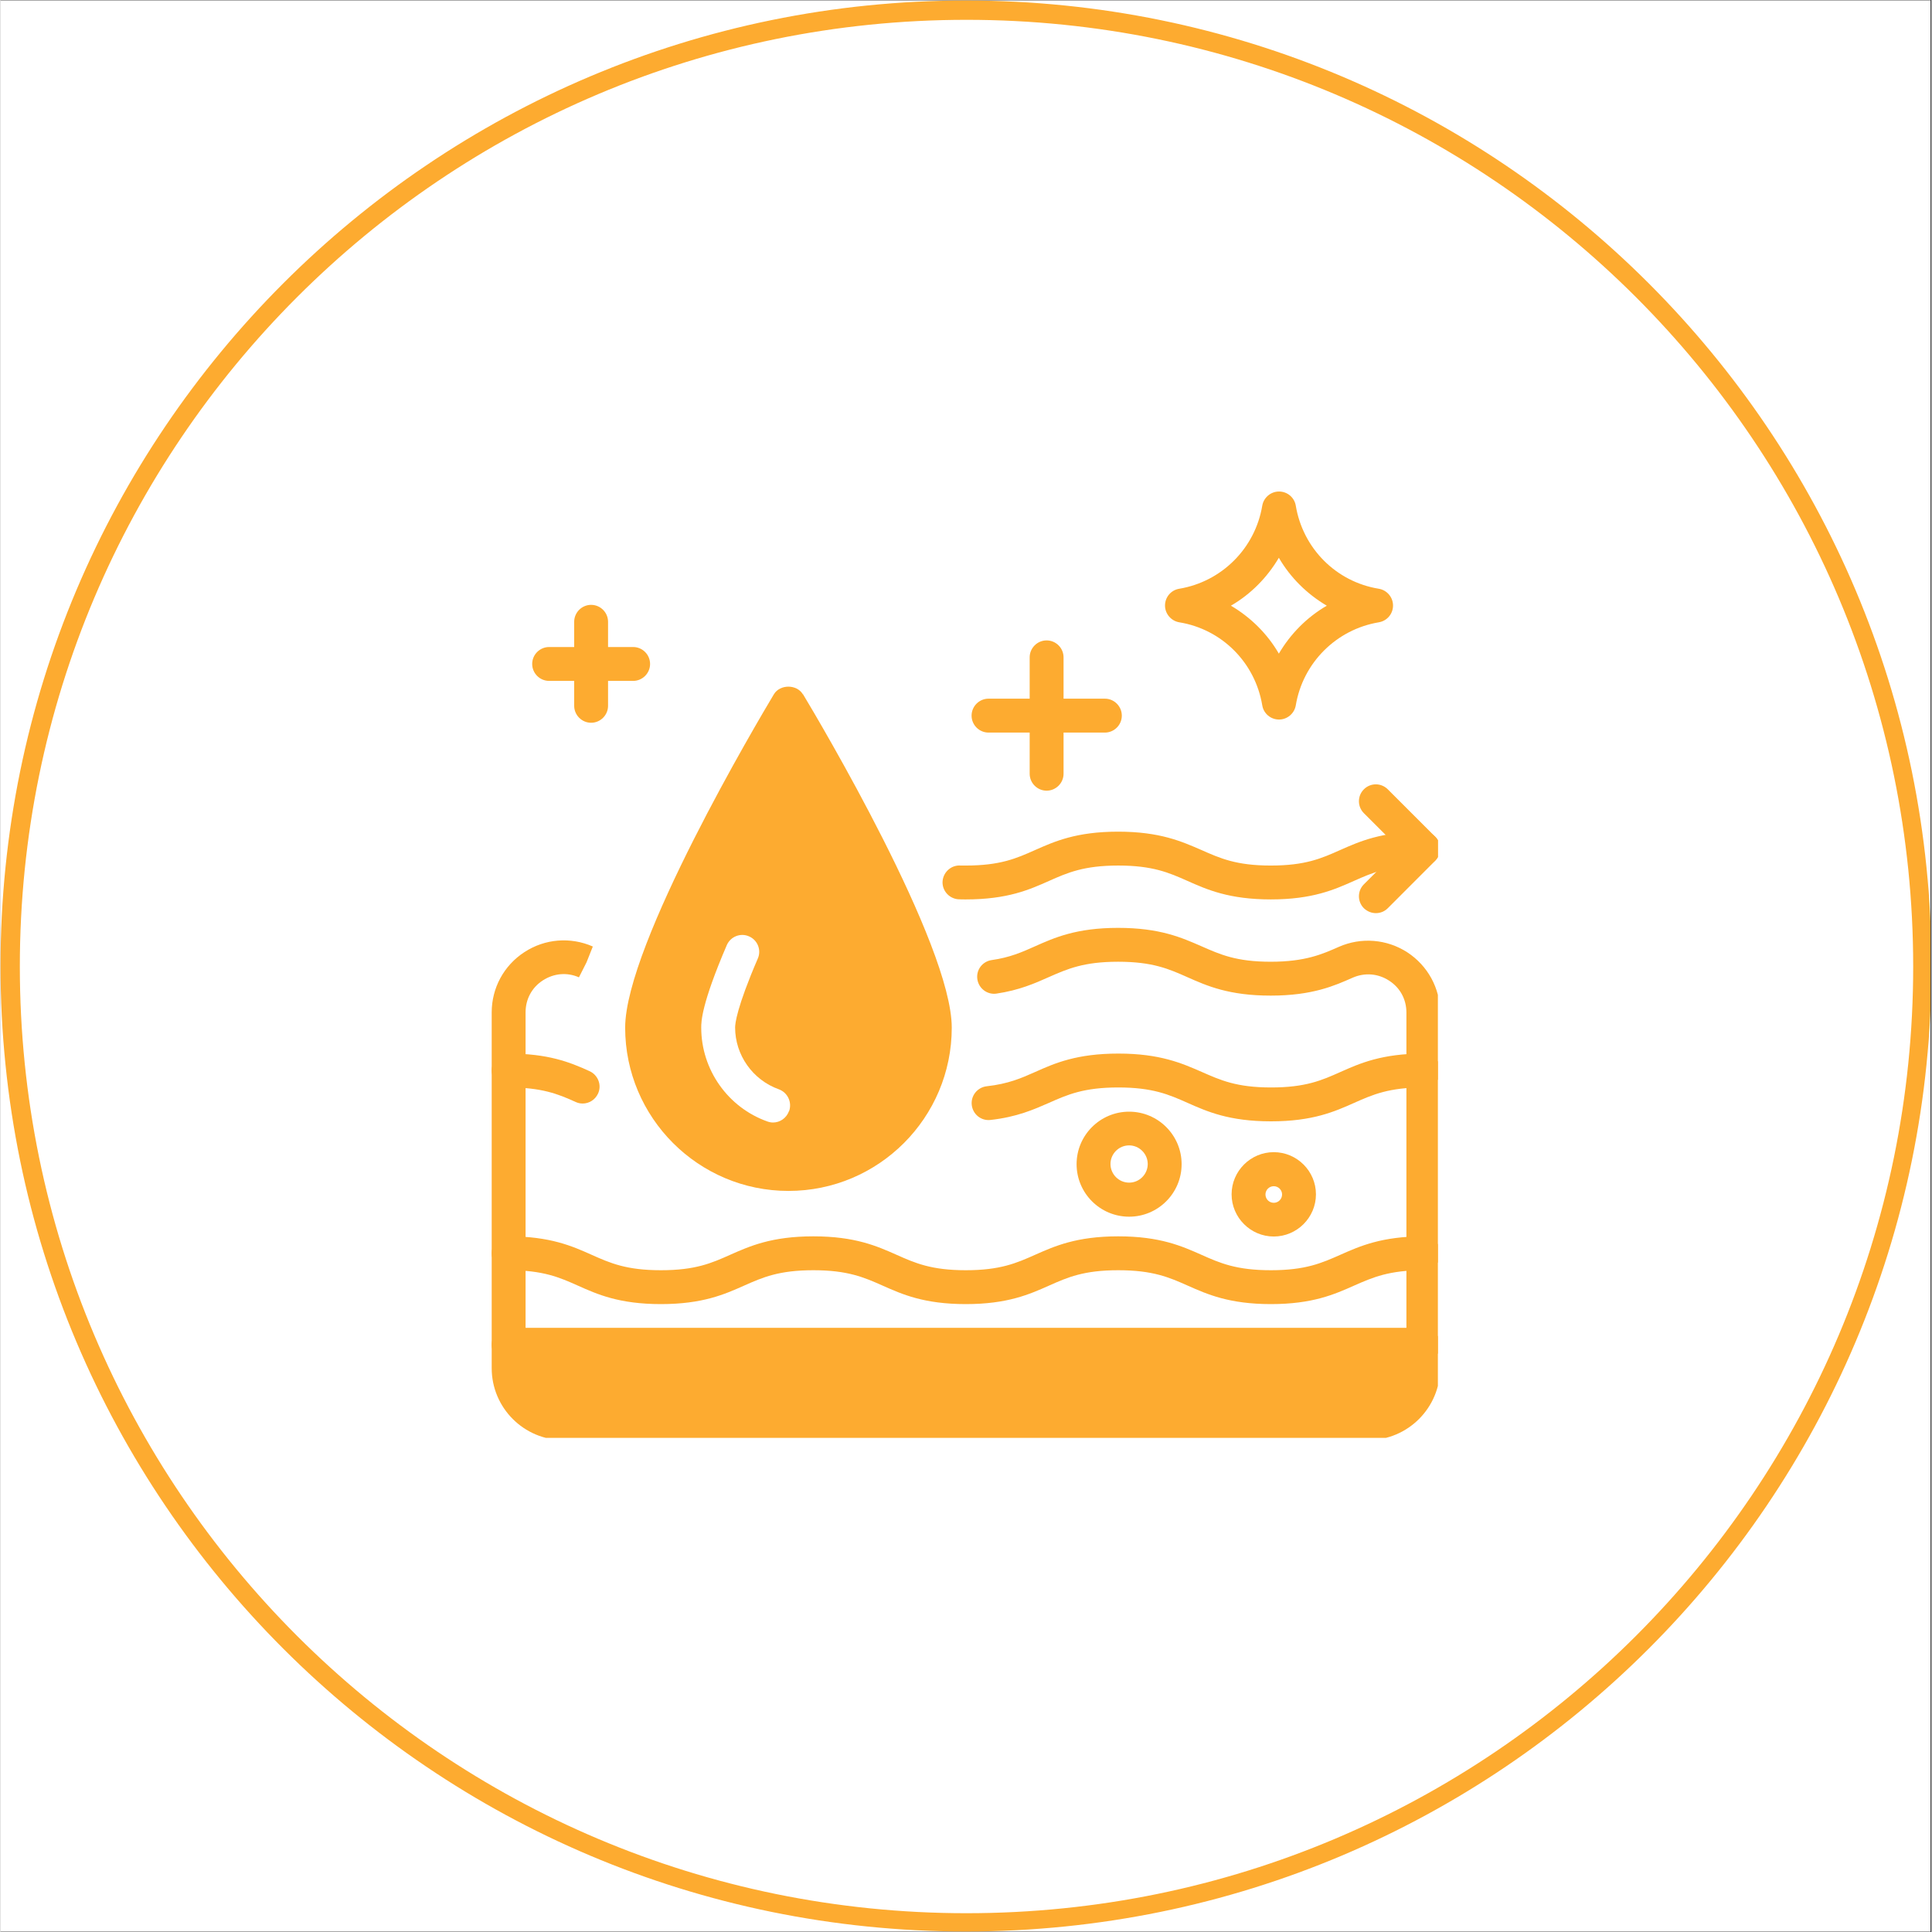
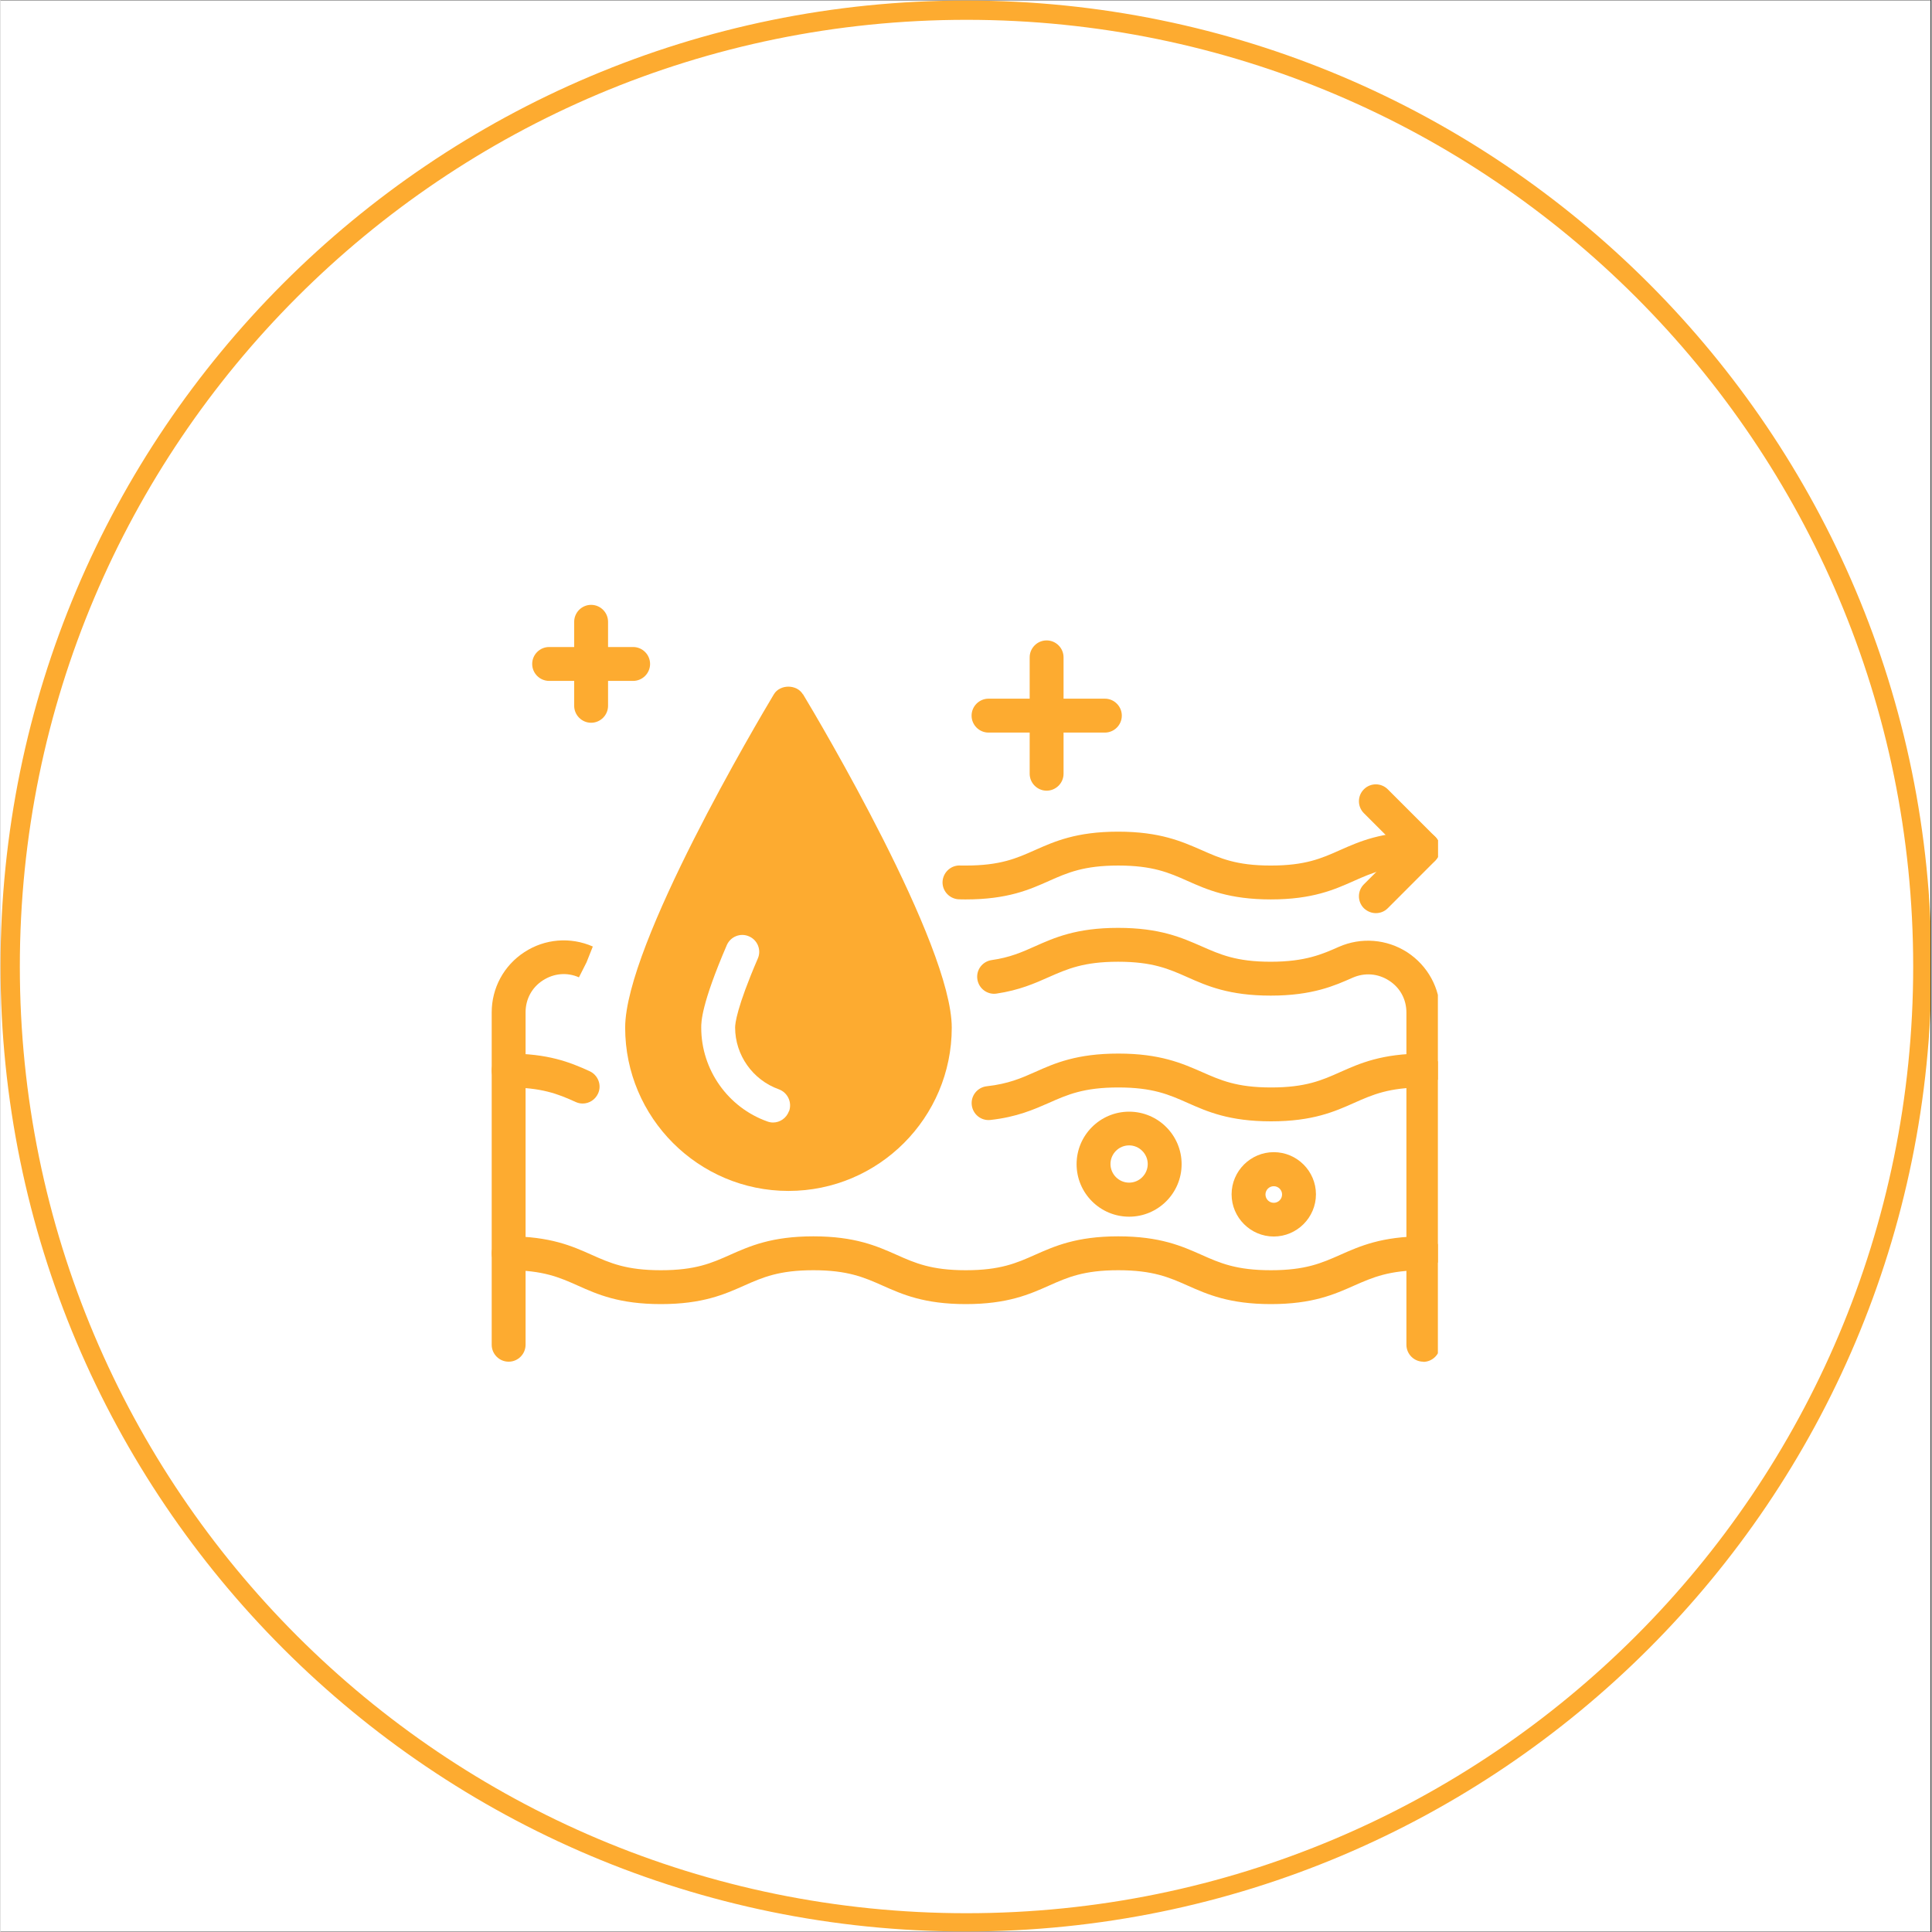
<svg xmlns="http://www.w3.org/2000/svg" version="1.0" preserveAspectRatio="xMidYMid meet" height="300" viewBox="0 0 224.88 225" zoomAndPan="magnify" width="300">
  <rect x="0" y="0" width="224.88" height="225" fill="#333333" stroke="none" />
  <defs>
    <clipPath id="f7e4f1d870">
      <path clip-rule="nonzero" d="M 0 0.059 L 224.762 0.059 L 224.762 224.938 L 0 224.938 Z M 0 0.059" />
    </clipPath>
    <clipPath id="d1763cb357">
      <path clip-rule="nonzero" d="M 0 0.059 L 224.762 0.059 L 224.762 224.938 L 0 224.938 Z M 0 0.059" />
    </clipPath>
    <clipPath id="bc6fb64b7f">
      <path clip-rule="nonzero" d="M 112.441 0.059 C 50.34 0.059 0 50.402 0 112.5 C 0 174.598 50.34 224.941 112.441 224.941 C 174.539 224.941 224.879 174.598 224.879 112.5 C 224.879 50.402 174.539 0.059 112.441 0.059 Z M 112.441 0.059" />
    </clipPath>
    <clipPath id="16214637e7">
      <path clip-rule="nonzero" d="M 57.203 122 L 70 122 L 70 129 L 57.203 129 Z M 57.203 122" />
    </clipPath>
    <clipPath id="a8a550cc07">
      <path clip-rule="nonzero" d="M 113 122 L 167.395 122 L 167.395 131 L 113 131 Z M 113 122" />
    </clipPath>
    <clipPath id="2c1b0b715d">
      <path clip-rule="nonzero" d="M 57.203 109 L 69 109 L 69 159 L 57.203 159 Z M 57.203 109" />
    </clipPath>
    <clipPath id="f97b60ada1">
      <path clip-rule="nonzero" d="M 113 108 L 167.395 108 L 167.395 159 L 113 159 Z M 113 108" />
    </clipPath>
    <clipPath id="58ea923c79">
      <path clip-rule="nonzero" d="M 57.203 143 L 167.395 143 L 167.395 152 L 57.203 152 Z M 57.203 143" />
    </clipPath>
    <clipPath id="fc5b2b9856">
-       <path clip-rule="nonzero" d="M 57.203 154 L 167.395 154 L 167.395 167.453 L 57.203 167.453 Z M 57.203 154" />
-     </clipPath>
+       </clipPath>
    <clipPath id="3deb631dfe">
      <path clip-rule="nonzero" d="M 109 96 L 167.395 96 L 167.395 105 L 109 105 Z M 109 96" />
    </clipPath>
    <clipPath id="40d9c83d5b">
      <path clip-rule="nonzero" d="M 158 91 L 167.395 91 L 167.395 107 L 158 107 Z M 158 91" />
    </clipPath>
    <clipPath id="64650f0928">
      <path clip-rule="nonzero" d="M 135 57.262 L 163 57.262 L 163 84 L 135 84 Z M 135 57.262" />
    </clipPath>
  </defs>
  <g clip-path="url(#f7e4f1d870)">
    <path fill-rule="nonzero" fill-opacity="1" d="M 0 0.059 L 224.879 0.059 L 224.879 224.941 L 0 224.941 Z M 0 0.059" fill="#ffffff" />
    <path fill-rule="nonzero" fill-opacity="1" d="M 0 0.059 L 224.879 0.059 L 224.879 224.941 L 0 224.941 Z M 0 0.059" fill="#ffffff" />
  </g>
  <g clip-path="url(#d1763cb357)">
    <g clip-path="url(#bc6fb64b7f)">
      <path stroke-miterlimit="4" stroke-opacity="1" stroke-width="6" stroke="#fdab30" d="M 150.002 -0.002 C 67.156 -0.002 0 67.159 0 150 C 0 232.841 67.156 300.002 150.002 300.002 C 232.843 300.002 299.999 232.841 299.999 150 C 299.999 67.159 232.843 -0.002 150.002 -0.002 Z M 150.002 -0.002" stroke-linejoin="miter" fill="none" transform="matrix(0.75, 0, 0, 0.75, -0, 0.06)" stroke-linecap="butt" />
    </g>
  </g>
  <g clip-path="url(#16214637e7)">
    <path fill-rule="nonzero" fill-opacity="1" d="M 67.797 128.516 C 67.52 128.516 67.242 128.457 66.988 128.34 C 64.875 127.371 62.941 126.645 59.176 126.645 C 58.09 126.645 57.203 125.754 57.203 124.672 C 57.203 123.586 58.09 122.699 59.176 122.699 C 63.711 122.699 66.238 123.664 68.605 124.75 C 69.59 125.203 70.043 126.367 69.59 127.352 C 69.254 128.082 68.547 128.516 67.797 128.516 Z M 67.797 128.516" fill="#fdab30" />
  </g>
  <g clip-path="url(#a8a550cc07)">
    <path fill-rule="nonzero" fill-opacity="1" d="M 147.949 130.59 C 143.074 130.59 140.512 129.445 138.242 128.438 C 136.07 127.473 134.18 126.645 130.172 126.645 C 126.168 126.645 124.273 127.473 122.105 128.438 C 120.348 129.207 118.355 130.094 115.281 130.43 C 114.195 130.551 113.227 129.762 113.109 128.676 C 112.992 127.59 113.781 126.625 114.863 126.504 C 117.352 126.23 118.891 125.559 120.527 124.828 C 122.777 123.82 125.34 122.699 130.191 122.699 C 135.047 122.699 137.609 123.84 139.879 124.828 C 142.07 125.793 143.941 126.645 147.969 126.645 C 151.992 126.645 153.867 125.816 156.035 124.848 C 158.305 123.84 160.848 122.699 165.723 122.699 C 166.809 122.699 167.695 123.586 167.695 124.672 C 167.695 125.754 166.809 126.645 165.723 126.645 C 161.699 126.645 159.824 127.473 157.652 128.438 C 155.383 129.445 152.84 130.59 147.969 130.59 Z M 147.949 130.59" fill="#fdab30" />
  </g>
  <g clip-path="url(#2c1b0b715d)">
    <path fill-rule="nonzero" fill-opacity="1" d="M 59.176 158.582 C 58.09 158.582 57.203 157.695 57.203 156.609 L 57.203 117.902 C 57.203 115.062 58.621 112.438 61.012 110.883 C 63.398 109.324 66.375 109.086 68.98 110.23 L 68.25 112.066 L 67.363 113.82 C 65.98 113.207 64.441 113.348 63.16 114.176 C 61.879 115.004 61.148 116.363 61.148 117.902 L 61.148 156.609 C 61.148 157.695 60.262 158.582 59.176 158.582 Z M 59.176 158.582" fill="#fdab30" />
  </g>
  <g clip-path="url(#f97b60ada1)">
    <path fill-rule="nonzero" fill-opacity="1" d="M 165.703 158.582 C 164.617 158.582 163.73 157.695 163.73 156.609 L 163.73 117.922 C 163.73 116.387 163 115.023 161.699 114.195 C 160.414 113.367 158.875 113.25 157.477 113.859 C 155.383 114.785 152.801 115.949 147.93 115.949 C 143.055 115.949 140.492 114.809 138.223 113.801 C 136.051 112.836 134.16 112.004 130.152 112.004 C 126.148 112.004 124.254 112.836 122.066 113.801 C 120.469 114.512 118.652 115.32 115.988 115.715 C 114.926 115.871 113.918 115.121 113.762 114.039 C 113.602 112.953 114.352 111.965 115.438 111.809 C 117.547 111.512 118.969 110.883 120.469 110.211 C 122.734 109.203 125.281 108.059 130.152 108.059 C 135.027 108.059 137.57 109.203 139.84 110.191 C 142.031 111.156 143.902 112.004 147.93 112.004 C 151.953 112.004 153.945 111.117 155.859 110.27 C 158.461 109.125 161.441 109.363 163.828 110.902 C 166.215 112.461 167.656 115.082 167.656 117.941 L 167.656 156.629 C 167.656 157.715 166.766 158.602 165.684 158.602 Z M 165.703 158.582" fill="#fdab30" />
  </g>
  <g clip-path="url(#58ea923c79)">
    <path fill-rule="nonzero" fill-opacity="1" d="M 147.949 151.875 C 143.094 151.875 140.531 150.73 138.262 149.723 C 136.09 148.758 134.199 147.93 130.172 147.93 C 126.148 147.93 124.273 148.758 122.105 149.723 C 119.836 150.73 117.293 151.875 112.418 151.875 C 107.547 151.875 105 150.73 102.734 149.723 C 100.562 148.758 98.668 147.93 94.664 147.93 C 90.66 147.93 88.766 148.758 86.598 149.723 C 84.328 150.73 81.781 151.875 76.91 151.875 C 72.039 151.875 69.492 150.73 67.242 149.723 C 65.074 148.758 63.199 147.93 59.176 147.93 C 58.09 147.93 57.203 147.039 57.203 145.957 C 57.203 144.871 58.09 143.984 59.176 143.984 C 64.027 143.984 66.594 145.129 68.84 146.133 C 71.012 147.102 72.887 147.93 76.91 147.93 C 80.934 147.93 82.809 147.102 84.977 146.133 C 87.246 145.129 89.793 143.984 94.664 143.984 C 99.535 143.984 102.082 145.129 104.352 146.133 C 106.52 147.102 108.414 147.93 112.418 147.93 C 116.422 147.93 118.316 147.102 120.488 146.133 C 122.758 145.129 125.301 143.984 130.172 143.984 C 135.047 143.984 137.59 145.129 139.859 146.133 C 142.031 147.102 143.922 147.93 147.949 147.93 C 151.973 147.93 153.848 147.102 156.035 146.133 C 158.305 145.129 160.848 143.984 165.723 143.984 C 166.809 143.984 167.695 144.871 167.695 145.957 C 167.695 147.039 166.809 147.93 165.723 147.93 C 161.699 147.93 159.824 148.758 157.633 149.723 C 155.363 150.73 152.82 151.875 147.949 151.875 Z M 147.949 151.875" fill="#fdab30" />
  </g>
  <g clip-path="url(#fc5b2b9856)">
    <path fill-rule="nonzero" fill-opacity="1" d="M 165.703 154.637 L 59.176 154.637 C 58.09 154.637 57.203 155.523 57.203 156.609 L 57.203 159.332 C 57.203 163.969 60.969 167.715 65.586 167.715 L 159.27 167.715 C 163.906 167.715 167.656 163.945 167.656 159.332 L 167.656 156.609 C 167.656 155.523 166.766 154.637 165.684 154.637 Z M 165.703 154.637" fill="#fdab30" />
  </g>
  <path fill-rule="nonzero" fill-opacity="1" d="M 131.438 141.695 C 128.062 141.695 125.32 138.953 125.32 135.578 C 125.32 132.207 128.062 129.465 131.438 129.465 C 134.809 129.465 137.551 132.207 137.551 135.578 C 137.551 138.953 134.809 141.695 131.438 141.695 Z M 131.438 133.391 C 130.234 133.391 129.266 134.375 129.266 135.559 C 129.266 136.742 130.234 137.73 131.438 137.73 C 132.641 137.73 133.605 136.742 133.605 135.559 C 133.605 134.375 132.621 133.391 131.438 133.391 Z M 131.438 133.391" fill="#fdab30" />
  <path fill-rule="nonzero" fill-opacity="1" d="M 148.281 144.004 C 145.582 144.004 143.371 141.793 143.371 139.09 C 143.371 136.387 145.582 134.18 148.281 134.18 C 150.984 134.18 153.195 136.387 153.195 139.09 C 153.195 141.793 150.984 144.004 148.281 144.004 Z M 148.281 138.145 C 147.75 138.145 147.316 138.578 147.316 139.109 C 147.316 139.645 147.75 140.078 148.281 140.078 C 148.816 140.078 149.25 139.645 149.25 139.109 C 149.25 138.578 148.816 138.145 148.281 138.145 Z M 148.281 138.145" fill="#fdab30" />
  <g clip-path="url(#3deb631dfe)">
    <path fill-rule="nonzero" fill-opacity="1" d="M 147.949 104.746 C 143.074 104.746 140.512 103.602 138.242 102.594 C 136.07 101.629 134.18 100.801 130.172 100.801 C 126.168 100.801 124.273 101.629 122.105 102.594 C 119.836 103.602 117.293 104.746 112.418 104.746 C 112.102 104.746 111.809 104.746 111.512 104.727 C 110.426 104.629 109.617 103.66 109.715 102.594 C 109.816 101.531 110.762 100.703 111.848 100.801 C 112.023 100.801 112.203 100.801 112.398 100.801 C 116.422 100.801 118.297 99.973 120.469 99.004 C 122.734 98 125.281 96.855 130.152 96.855 C 135.027 96.855 137.57 98 139.84 98.984 C 142.031 99.953 143.902 100.801 147.93 100.801 C 151.953 100.801 153.828 99.973 155.996 99.004 C 158.266 98 160.809 96.855 165.684 96.855 C 166.766 96.855 167.656 97.742 167.656 98.828 C 167.656 99.914 166.766 100.801 165.684 100.801 C 161.656 100.801 159.785 101.629 157.613 102.594 C 155.344 103.602 152.801 104.746 147.93 104.746 Z M 147.949 104.746" fill="#fdab30" />
  </g>
  <g clip-path="url(#40d9c83d5b)">
    <path fill-rule="nonzero" fill-opacity="1" d="M 160.18 106.344 C 159.664 106.344 159.172 106.145 158.777 105.773 C 158.008 105.004 158.008 103.758 158.777 102.988 L 162.922 98.848 L 158.777 94.703 C 158.008 93.934 158.008 92.691 158.777 91.922 C 159.547 91.152 160.789 91.152 161.559 91.922 L 167.082 97.445 C 167.457 97.82 167.656 98.316 167.656 98.848 C 167.656 99.379 167.438 99.875 167.082 100.246 L 161.559 105.773 C 161.164 106.168 160.672 106.344 160.16 106.344 Z M 160.18 106.344" fill="#fdab30" />
  </g>
  <path fill-rule="nonzero" fill-opacity="1" d="M 93.441 80.855 C 92.73 79.672 90.777 79.672 90.066 80.855 C 88.293 83.816 72.746 110.012 72.746 119.68 C 72.746 130.156 81.27 138.695 91.766 138.695 C 102.258 138.695 110.781 130.176 110.781 119.68 C 110.781 109.992 95.238 83.797 93.461 80.855 Z M 91.824 129.406 C 91.527 130.215 90.777 130.727 89.969 130.727 C 89.754 130.727 89.535 130.688 89.316 130.609 C 84.703 128.973 81.605 124.57 81.605 119.68 C 81.605 119.008 81.605 116.996 84.582 110.07 C 85.02 109.066 86.184 108.613 87.168 109.047 C 88.176 109.48 88.629 110.645 88.195 111.629 C 85.727 117.352 85.551 119.227 85.551 119.66 C 85.551 122.875 87.602 125.773 90.641 126.859 C 91.664 127.234 92.199 128.359 91.844 129.387 Z M 91.824 129.406" fill="#fdab30" />
  <path fill-rule="nonzero" fill-opacity="1" d="M 68.781 84.172 C 67.699 84.172 66.809 83.281 66.809 82.199 L 66.809 72.414 C 66.809 71.328 67.699 70.441 68.781 70.441 C 69.867 70.441 70.754 71.328 70.754 72.414 L 70.754 82.199 C 70.754 83.281 69.867 84.172 68.781 84.172 Z M 68.781 84.172" fill="#fdab30" />
  <path fill-rule="nonzero" fill-opacity="1" d="M 73.676 79.297 L 63.891 79.297 C 62.805 79.297 61.918 78.41 61.918 77.324 C 61.918 76.238 62.805 75.352 63.891 75.352 L 73.676 75.352 C 74.758 75.352 75.648 76.238 75.648 77.324 C 75.648 78.41 74.758 79.297 73.676 79.297 Z M 73.676 79.297" fill="#fdab30" />
  <path fill-rule="nonzero" fill-opacity="1" d="M 121.828 92.082 C 120.742 92.082 119.855 91.191 119.855 90.109 L 119.855 76.555 C 119.855 75.469 120.742 74.582 121.828 74.582 C 122.914 74.582 123.801 75.469 123.801 76.555 L 123.801 90.109 C 123.801 91.191 122.914 92.082 121.828 92.082 Z M 121.828 92.082" fill="#fdab30" />
  <path fill-rule="nonzero" fill-opacity="1" d="M 128.613 85.316 L 115.062 85.316 C 113.977 85.316 113.09 84.426 113.09 83.344 C 113.09 82.258 113.977 81.367 115.062 81.367 L 128.613 81.367 C 129.699 81.367 130.586 82.258 130.586 83.344 C 130.586 84.426 129.699 85.316 128.613 85.316 Z M 128.613 85.316" fill="#fdab30" />
  <g clip-path="url(#64650f0928)">
-     <path fill-rule="nonzero" fill-opacity="1" d="M 148.895 83.797 C 147.93 83.797 147.098 83.105 146.941 82.137 C 146.113 77.168 142.246 73.281 137.273 72.473 C 136.328 72.312 135.617 71.484 135.617 70.52 C 135.617 69.551 136.309 68.723 137.273 68.566 C 142.227 67.738 146.113 63.852 146.941 58.898 C 147.098 57.953 147.93 57.242 148.895 57.242 C 149.859 57.242 150.691 57.934 150.848 58.898 C 151.676 63.871 155.543 67.758 160.516 68.566 C 161.461 68.723 162.172 69.551 162.172 70.52 C 162.172 71.484 161.48 72.312 160.516 72.473 C 155.562 73.301 151.676 77.188 150.848 82.137 C 150.691 83.086 149.859 83.797 148.895 83.797 Z M 143.293 70.539 C 145.602 71.898 147.535 73.812 148.875 76.121 C 150.234 73.812 152.148 71.879 154.457 70.539 C 152.148 69.176 150.215 67.266 148.875 64.957 C 147.512 67.266 145.602 69.199 143.293 70.539 Z M 143.293 70.539" fill="#fdab30" />
-   </g>
+     </g>
</svg>